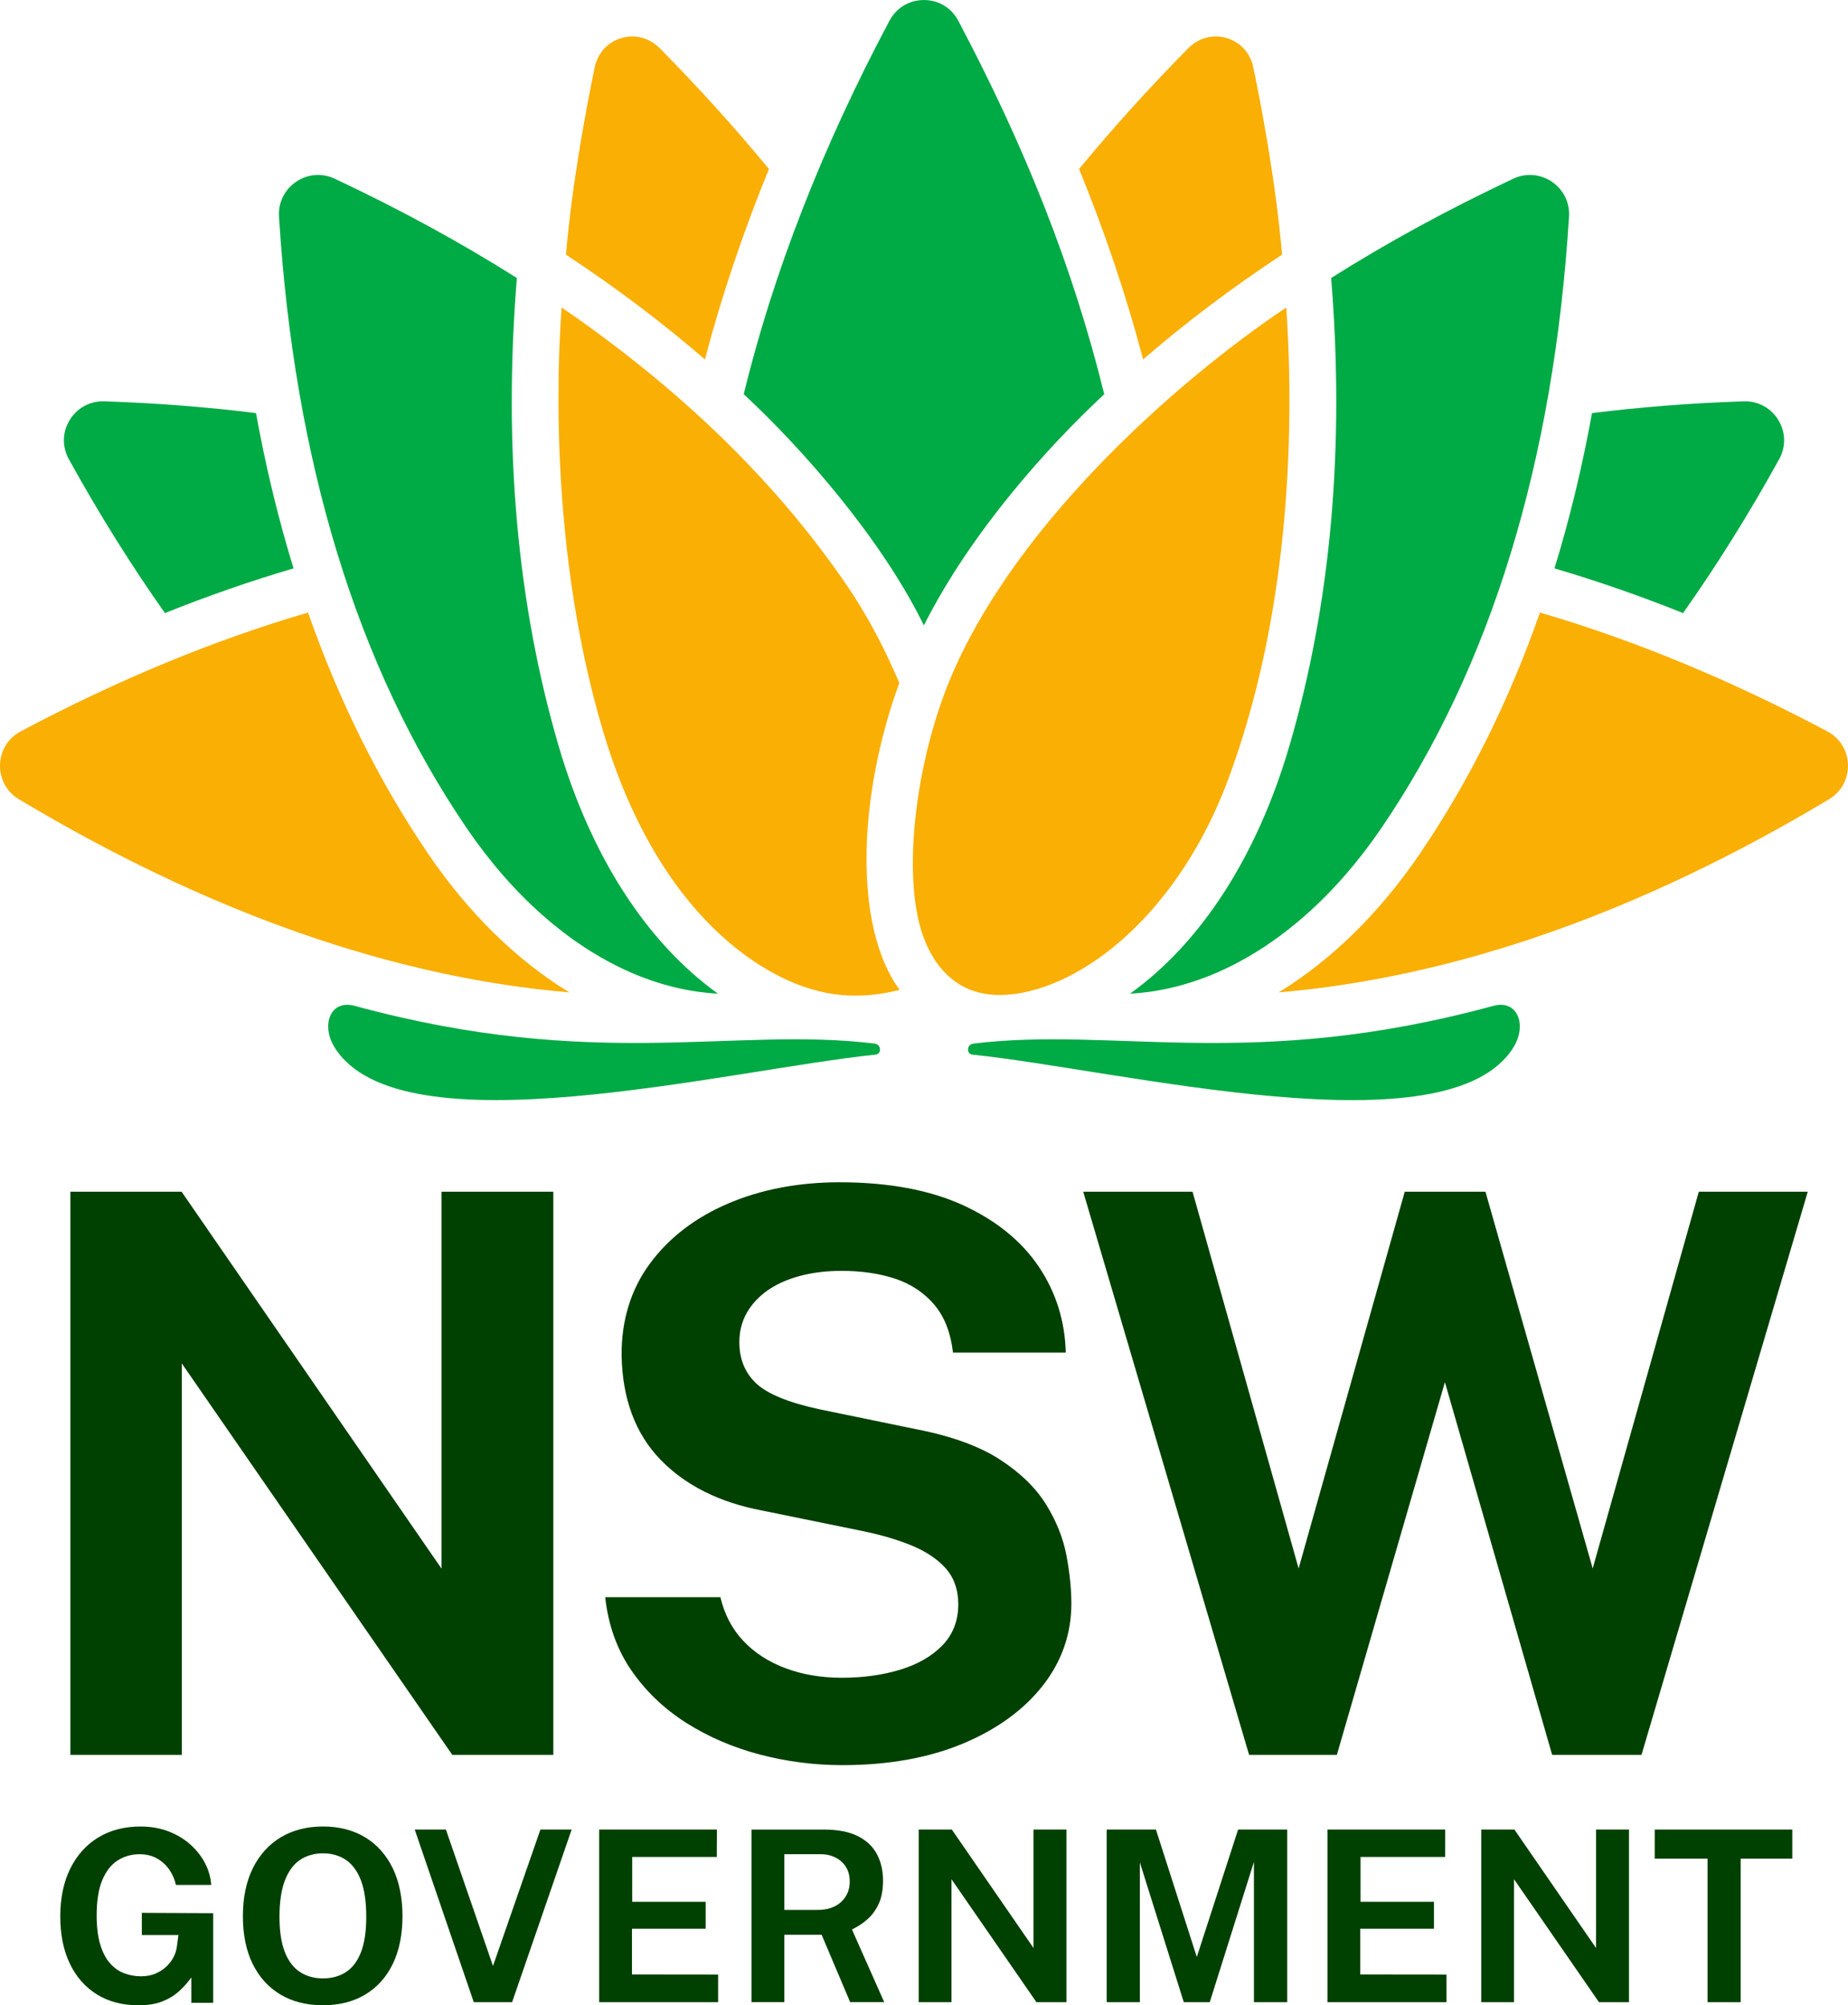
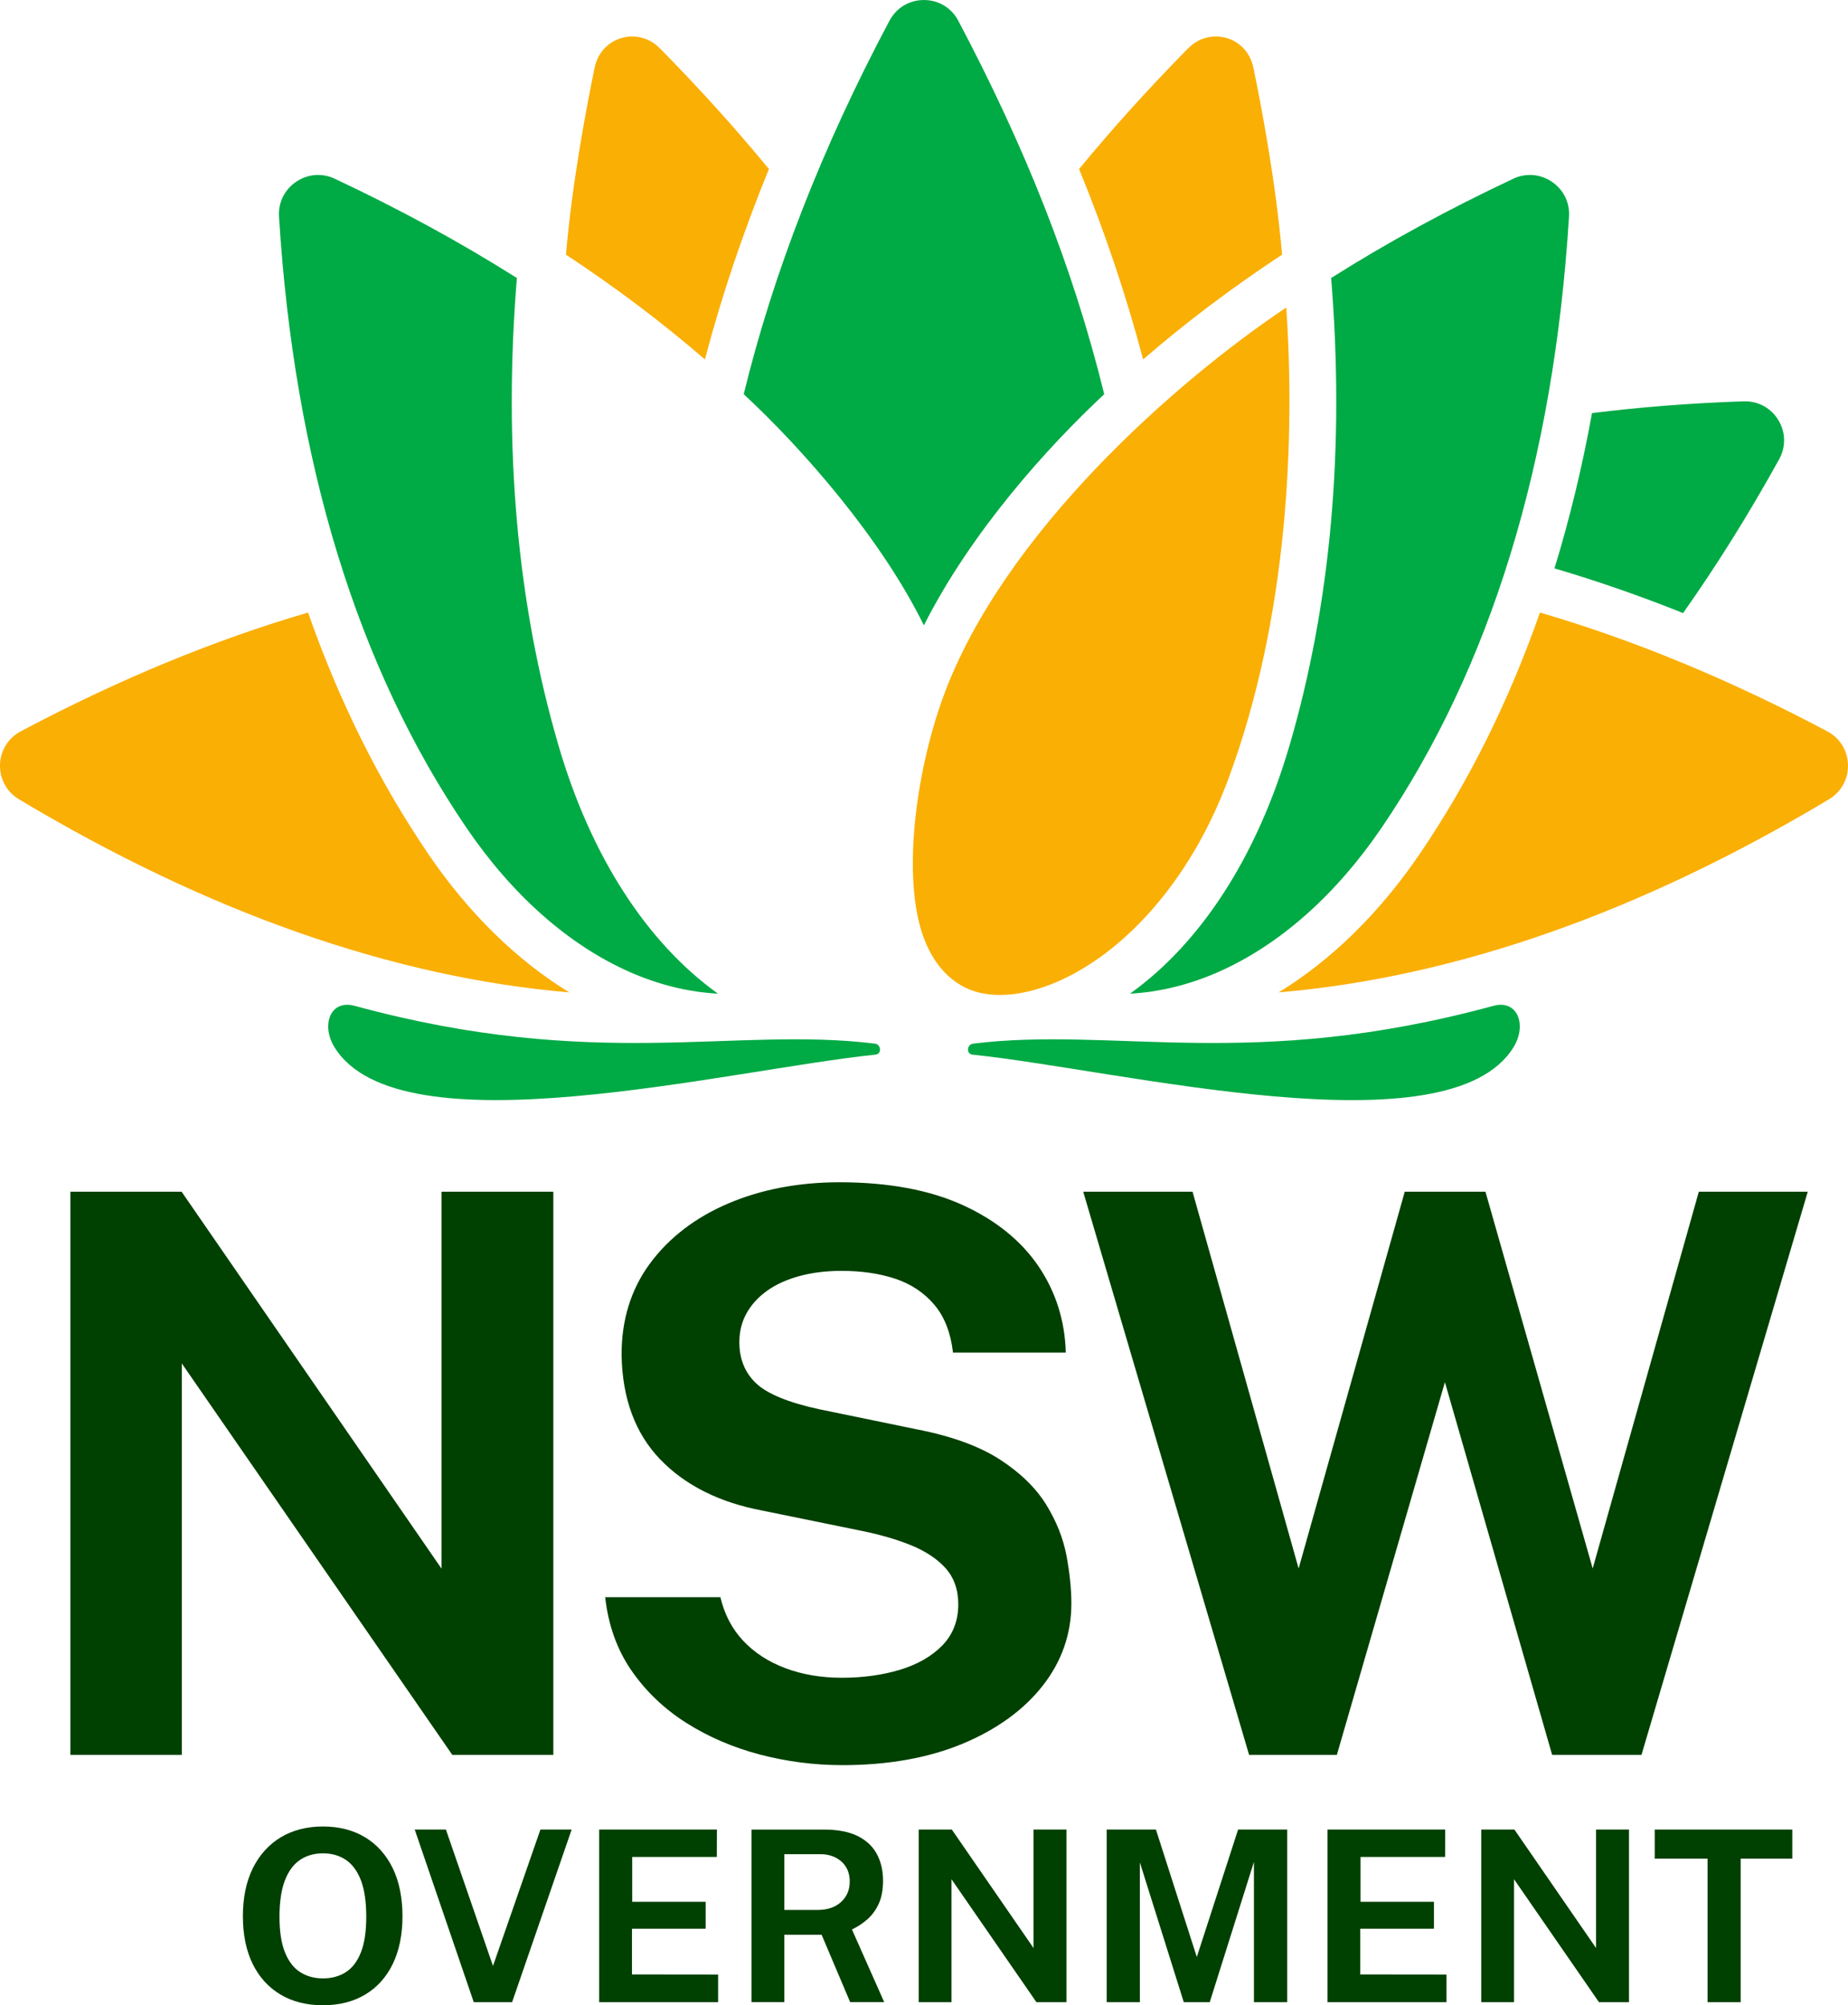
<svg xmlns="http://www.w3.org/2000/svg" id="Layer_2" viewBox="0 0 918.56 996.58">
  <defs>
    <style>.cls-1{fill:#004000;}.cls-2{fill:#faaf05;}.cls-3{fill:#faaf05;}.cls-4{fill:#00aa45;}.cls-5{fill:#00aa45;}</style>
  </defs>
  <g id="Layer_1-2">
    <polygon class="cls-1" points="275.04 872.15 275.04 592.26 219.47 592.26 219.47 779.59 218.38 778.02 90.26 592.26 34.99 592.26 34.99 872.15 90.37 872.15 90.37 677.61 224.82 872.15 275.04 872.15" />
    <path class="cls-1" d="M519.96,747.71c-5.1-8.26-12.81-15.77-22.93-22.33-10.14-6.59-24.01-11.64-41.22-15l-48.66-10.02c-15.09-3.26-25.58-7.55-31.17-12.74-5.63-5.23-8.48-12.14-8.48-20.56,0-5.34,1.22-10.22,3.64-14.49,2.37-4.24,5.81-7.99,10.21-11.13,4.37-3.11,9.76-5.55,16.03-7.26,6.28-1.71,13.31-2.58,20.9-2.58,9.98,0,19.01,1.33,26.83,3.95,7.9,2.67,14.45,7.07,19.47,13.09,4.93,5.91,8,13.83,9.11,23.57h56.06c-.39-15.58-4.86-29.87-13.29-42.49-8.6-12.85-21.3-23.19-37.76-30.74-16.51-7.57-37.17-11.41-61.4-11.41-20.32,0-38.94,3.55-55.32,10.54-16.35,6.97-29.45,17.02-38.94,29.87-9.48,12.85-14.21,28.24-14.07,45.76.39,21.4,6.85,38.76,19.21,51.58,12.38,12.84,29.41,21.38,50.62,25.39l49.06,10.02c9.13,1.82,17.42,4.21,24.64,7.1,7.29,2.92,13.13,6.74,17.35,11.36,4.29,4.7,6.47,10.81,6.47,18.15,0,8.14-2.68,15.02-7.95,20.44-5.25,5.38-12.32,9.44-21.02,12.07-8.71,2.63-18.42,3.97-28.86,3.97s-19.71-1.6-28.12-4.77c-8.43-3.15-15.52-7.77-21.08-13.73-5.45-5.84-9.22-13.08-11.22-21.54h-57.25c1.49,13.69,5.81,25.84,12.82,36.12,7.18,10.46,16.38,19.3,27.36,26.27,11,6.98,23.34,12.3,36.68,15.81,13.36,3.5,27.16,5.27,41.01,5.27,22.69,0,42.8-3.58,59.76-10.64,16.95-7.06,30.34-16.75,39.81-28.81,9.47-12.04,14.27-25.78,14.27-40.83,0-7.22-.82-15.26-2.44-23.9-1.62-8.58-5.02-17.11-10.11-25.35Z" />
    <polygon class="cls-1" points="844.41 592.26 791.66 779.5 738.35 592.26 698.24 592.26 645.49 779.51 592.76 592.26 538.42 592.26 620.87 872.15 664.49 872.15 718.2 686.91 771.51 872.15 815.91 872.15 898.56 592.26 844.41 592.26" />
-     <path class="cls-1" d="M87.87,967.7c-.21,1.65-.76,3.34-1.63,5-.84,1.65-2.04,3.23-3.56,4.67-1.51,1.42-3.34,2.59-5.42,3.49-2.1.89-4.52,1.33-7.18,1.33-2.82,0-5.56-.48-8.13-1.43-2.66-.93-5.06-2.59-7.15-4.91-2.09-2.3-3.75-5.45-4.94-9.34-1.2-3.85-1.81-8.77-1.81-14.6,0-7.18.93-13.06,2.76-17.47,1.87-4.48,4.45-7.79,7.69-9.84,3.22-2.05,6.88-3.09,10.87-3.09,3.32,0,6.27.73,8.78,2.17,2.48,1.42,4.55,3.35,6.16,5.74,1.52,2.25,2.57,4.72,3.12,7.36h17.55c-.25-3.6-1.2-7.08-2.85-10.37-1.76-3.53-4.22-6.74-7.33-9.55-3.07-2.79-6.76-5.03-10.99-6.67-4.18-1.62-8.9-2.44-14.03-2.44-7.91,0-14.94,1.82-20.9,5.41-5.94,3.61-10.63,8.8-13.91,15.43-3.32,6.66-5.01,14.68-5.01,23.82s1.6,16.92,4.76,23.5c3.14,6.56,7.67,11.71,13.47,15.3,5.79,3.58,12.73,5.39,20.62,5.39,4.61,0,8.57-.63,11.74-1.87,3.13-1.21,5.83-2.81,8.02-4.73,2.16-1.93,4-3.89,5.45-5.82l1.07-1.42v12.62h10.88v-44.56l-35.47-.17v11.05h18.2l-.82,6.01Z" />
    <path class="cls-1" d="M181.45,913.1c-5.87-3.56-12.91-5.36-20.9-5.36s-15.09,1.81-21.02,5.39c-5.93,3.59-10.59,8.75-13.86,15.36-3.28,6.62-4.94,14.64-4.94,23.85s1.64,17.13,4.87,23.71c3.25,6.57,7.88,11.68,13.78,15.19,5.9,3.55,13.03,5.34,21.17,5.34s15.14-1.8,21.02-5.34c5.9-3.53,10.5-8.66,13.68-15.23,3.19-6.6,4.81-14.57,4.81-23.68s-1.64-17.29-4.87-23.91c-3.23-6.61-7.86-11.77-13.75-15.34ZM179.47,970.1c-1.73,4.52-4.25,7.87-7.48,9.98-3.21,2.09-7.06,3.15-11.44,3.15s-8.18-1.06-11.41-3.15c-3.25-2.09-5.79-5.44-7.57-9.96-1.76-4.45-2.65-10.36-2.65-17.55s.89-13.32,2.65-17.92c1.77-4.65,4.31-8.11,7.56-10.3,3.24-2.18,7.09-3.28,11.42-3.28s8.15,1.1,11.4,3.28c3.23,2.2,5.75,5.65,7.49,10.26,1.73,4.56,2.61,10.6,2.61,17.95s-.87,13.07-2.57,17.53Z" />
    <polygon class="cls-1" points="221.64 909.26 206.14 909.26 235.49 995.06 254.54 995.06 284.14 909.26 268.62 909.26 245.04 977.06 221.64 909.26" />
    <polygon class="cls-1" points="314.13 958.54 350.75 958.54 350.75 945.17 314.24 945.17 314.24 922.87 356.3 922.87 356.35 909.26 297.82 909.26 297.82 995.06 356.95 995.06 356.95 981.31 314.13 981.26 314.13 958.54" />
    <path class="cls-1" d="M423.98,958.66c2.68-1.31,5.17-3,7.41-5.02,2.22-2,4.05-4.57,5.46-7.65,1.37-3.04,2.07-6.85,2.07-11.32,0-4.98-1.03-9.43-3.07-13.22-2-3.77-5.18-6.77-9.47-8.93-4.33-2.16-9.97-3.25-16.76-3.25h-36.09v85.77h16.31v-33.5h18.55l14.19,33.5h16.92l-16.04-36.13.52-.25ZM418.05,945.27c-2.85,2.61-6.74,3.93-11.56,3.93h-16.65v-27.71h17.92c4.16,0,7.67,1.22,10.44,3.64,2.77,2.45,4.17,5.8,4.17,9.96s-1.45,7.54-4.32,10.18Z" />
    <polygon class="cls-1" points="456.64 909.26 456.64 995.06 472.95 995.06 472.95 933.95 515.17 995.06 530.08 995.06 530.08 909.26 513.72 909.26 513.72 968.14 473.11 909.26 456.64 909.26" />
    <polygon class="cls-1" points="574.56 909.26 550.1 909.26 550.1 995.06 566.58 995.06 566.58 925.6 588.41 995.06 601.31 995.06 623.28 925.31 623.28 995.06 639.82 995.06 639.82 909.26 615.41 909.26 594.88 972.61 574.56 909.26" />
    <polygon class="cls-1" points="676.13 958.54 712.75 958.54 712.75 945.17 676.26 945.17 676.26 922.87 718.3 922.87 718.35 909.26 659.82 909.26 659.82 995.06 718.97 995.06 718.97 981.31 676.13 981.26 676.13 958.54" />
    <polygon class="cls-1" points="736.26 909.26 736.26 995.06 752.56 995.06 752.56 933.95 794.78 995.06 809.69 995.06 809.69 909.26 793.33 909.26 793.33 968.14 752.74 909.26 736.26 909.26" />
    <polygon class="cls-1" points="848.76 995.06 865.2 995.06 865.2 923.72 890.87 923.72 890.87 909.26 822.49 909.26 822.49 923.72 848.76 923.72 848.76 995.06" />
    <path class="cls-5" d="M434.82,518.66c-70.22-8.64-138.44,13.91-258.48-18.76-12.26-3.34-16.78,9.6-10.15,20.44,32.25,52.74,195.14,11.41,268.95,3.8,3.23-.33,2.9-5.08-.32-5.48Z" />
    <path class="cls-5" d="M742.22,499.91c-120.04,32.66-188.25,10.11-258.48,18.76-3.22.4-3.55,5.15-.32,5.48,73.81,7.62,236.7,48.95,268.95-3.8,6.63-10.84,2.11-23.78-10.15-20.44Z" />
    <path class="cls-2" d="M212.92,424.45c-24.41-35.84-44.36-75.93-59.8-120.03-46.58,13.62-94.27,33.29-142.8,59.03C4.05,366.78.19,373,0,380.09c-.18,7.09,3.34,13.5,9.44,17.15,93.98,56.3,185.87,88.51,273.55,95.97-26.12-15.95-50.05-39.34-70.08-68.75Z" />
-     <path class="cls-5" d="M81.98,304.68c21.49-8.6,42.8-16,63.92-22.2-7.55-24.57-13.77-50.31-18.66-77.17-24.27-3.03-49.4-4.99-75.38-5.85-.23,0-.45-.01-.68-.01-6.81,0-12.95,3.43-16.53,9.27-3.69,6.03-3.85,13.33-.42,19.53,15.09,27.29,31.02,52.77,47.75,76.44Z" />
    <path class="cls-4" d="M312.91,483.03c14.57,6.44,29.49,10.05,43.95,10.8-35.39-25.36-63.2-68.39-79.22-123.2-20.64-70.59-27.54-148.45-20.73-232.47-27.84-17.59-58.03-34.06-90.53-49.34-6.27-2.95-13.45-2.38-19.21,1.53-5.74,3.9-8.92,10.35-8.49,17.25,7.56,121.91,38.94,224.16,93.25,303.91,22.78,33.44,50.79,58.18,80.99,71.52Z" />
    <path class="cls-2" d="M382.2,84c-16.66-20.23-34.73-40.24-54.24-60.01-3.78-3.83-8.66-5.87-13.69-5.87-1.8,0-3.62.26-5.42.79-6.83,2.02-11.79,7.5-13.27,14.66-3.81,18.4-11.06,55.91-14.27,92.99,24.94,16.44,47.97,33.81,69.07,52.09,8.19-31.18,18.82-62.79,31.82-94.65Z" />
    <path class="cls-2" d="M908.24,363.45c-48.53-25.74-96.21-45.41-142.8-59.03-15.44,44.1-35.39,84.2-59.8,120.03-20.03,29.41-43.96,52.8-70.08,68.75,87.68-7.45,179.57-39.67,273.55-95.97,6.09-3.65,9.62-10.06,9.44-17.15-.18-7.09-4.04-13.31-10.32-16.64Z" />
    <path class="cls-5" d="M836.58,304.69c16.73-23.67,32.66-49.15,47.75-76.44,3.43-6.2,3.27-13.5-.42-19.53-3.57-5.84-9.72-9.27-16.53-9.27-.23,0-.45,0-.68.01-25.99.86-51.12,2.83-75.38,5.85-4.89,26.86-11.1,52.6-18.66,77.17,21.11,6.21,42.42,13.6,63.92,22.2Z" />
    <path class="cls-5" d="M640.92,370.63c-16.03,54.81-43.83,97.84-79.22,123.2,14.46-.76,29.38-4.37,43.95-10.8,30.21-13.34,58.21-38.08,80.99-71.52,54.31-79.75,85.69-182,93.25-303.91.43-6.9-2.75-13.35-8.49-17.25-5.76-3.91-12.94-4.48-19.21-1.53-32.5,15.29-62.69,31.75-90.53,49.34,6.81,84.02-.09,161.88-20.73,232.47Z" />
    <path class="cls-2" d="M637.26,126.55c-3.21-37.08-10.46-74.59-14.27-92.99-1.48-7.16-6.44-12.64-13.27-14.66-1.8-.53-3.62-.79-5.42-.79-5.04,0-9.91,2.04-13.69,5.87-19.51,19.77-37.58,39.79-54.24,60.01,13,31.85,23.62,63.47,31.82,94.65,21.1-18.28,44.14-35.65,69.07-52.09Z" />
    <path class="cls-5" d="M459.22,310.79c23.61-46.65,61.32-88.46,89.64-114.87-15.55-63.34-39.49-123.11-72.54-185.62-3.41-6.45-9.82-10.29-17.1-10.29s-13.67,3.85-17.1,10.29c-33.38,62.73-57.73,125.15-72.45,185.61,29.57,27.39,68.57,72.06,89.55,114.88Z" />
    <path class="cls-2" d="M545.97,476.32c24.48-17.22,48.97-47.23,64.5-88.96,30.08-80.81,33.2-170.82,28.88-234.53-54.52,36.4-141.04,112.41-170.59,193.68-13.91,38.25-20.39,90.34-9.68,119.39,4.48,12.15,12.09,21.36,22.56,25.75,15.85,6.65,40.22,1.63,64.32-15.33Z" />
-     <path class="cls-3" d="M447,339.41c-7.21-16.84-15.16-32.71-27.48-50.55-34.87-50.46-81.87-95.96-140.36-136.05-.61,9.45-9.14,111.51,20.81,211.29,22.78,75.9,61.71,106.82,83.05,118.76,21.47,12.01,41.1,14.84,64.15,9.11-23.35-31.82-20.45-97.15-.16-152.56Z" />
  </g>
</svg>